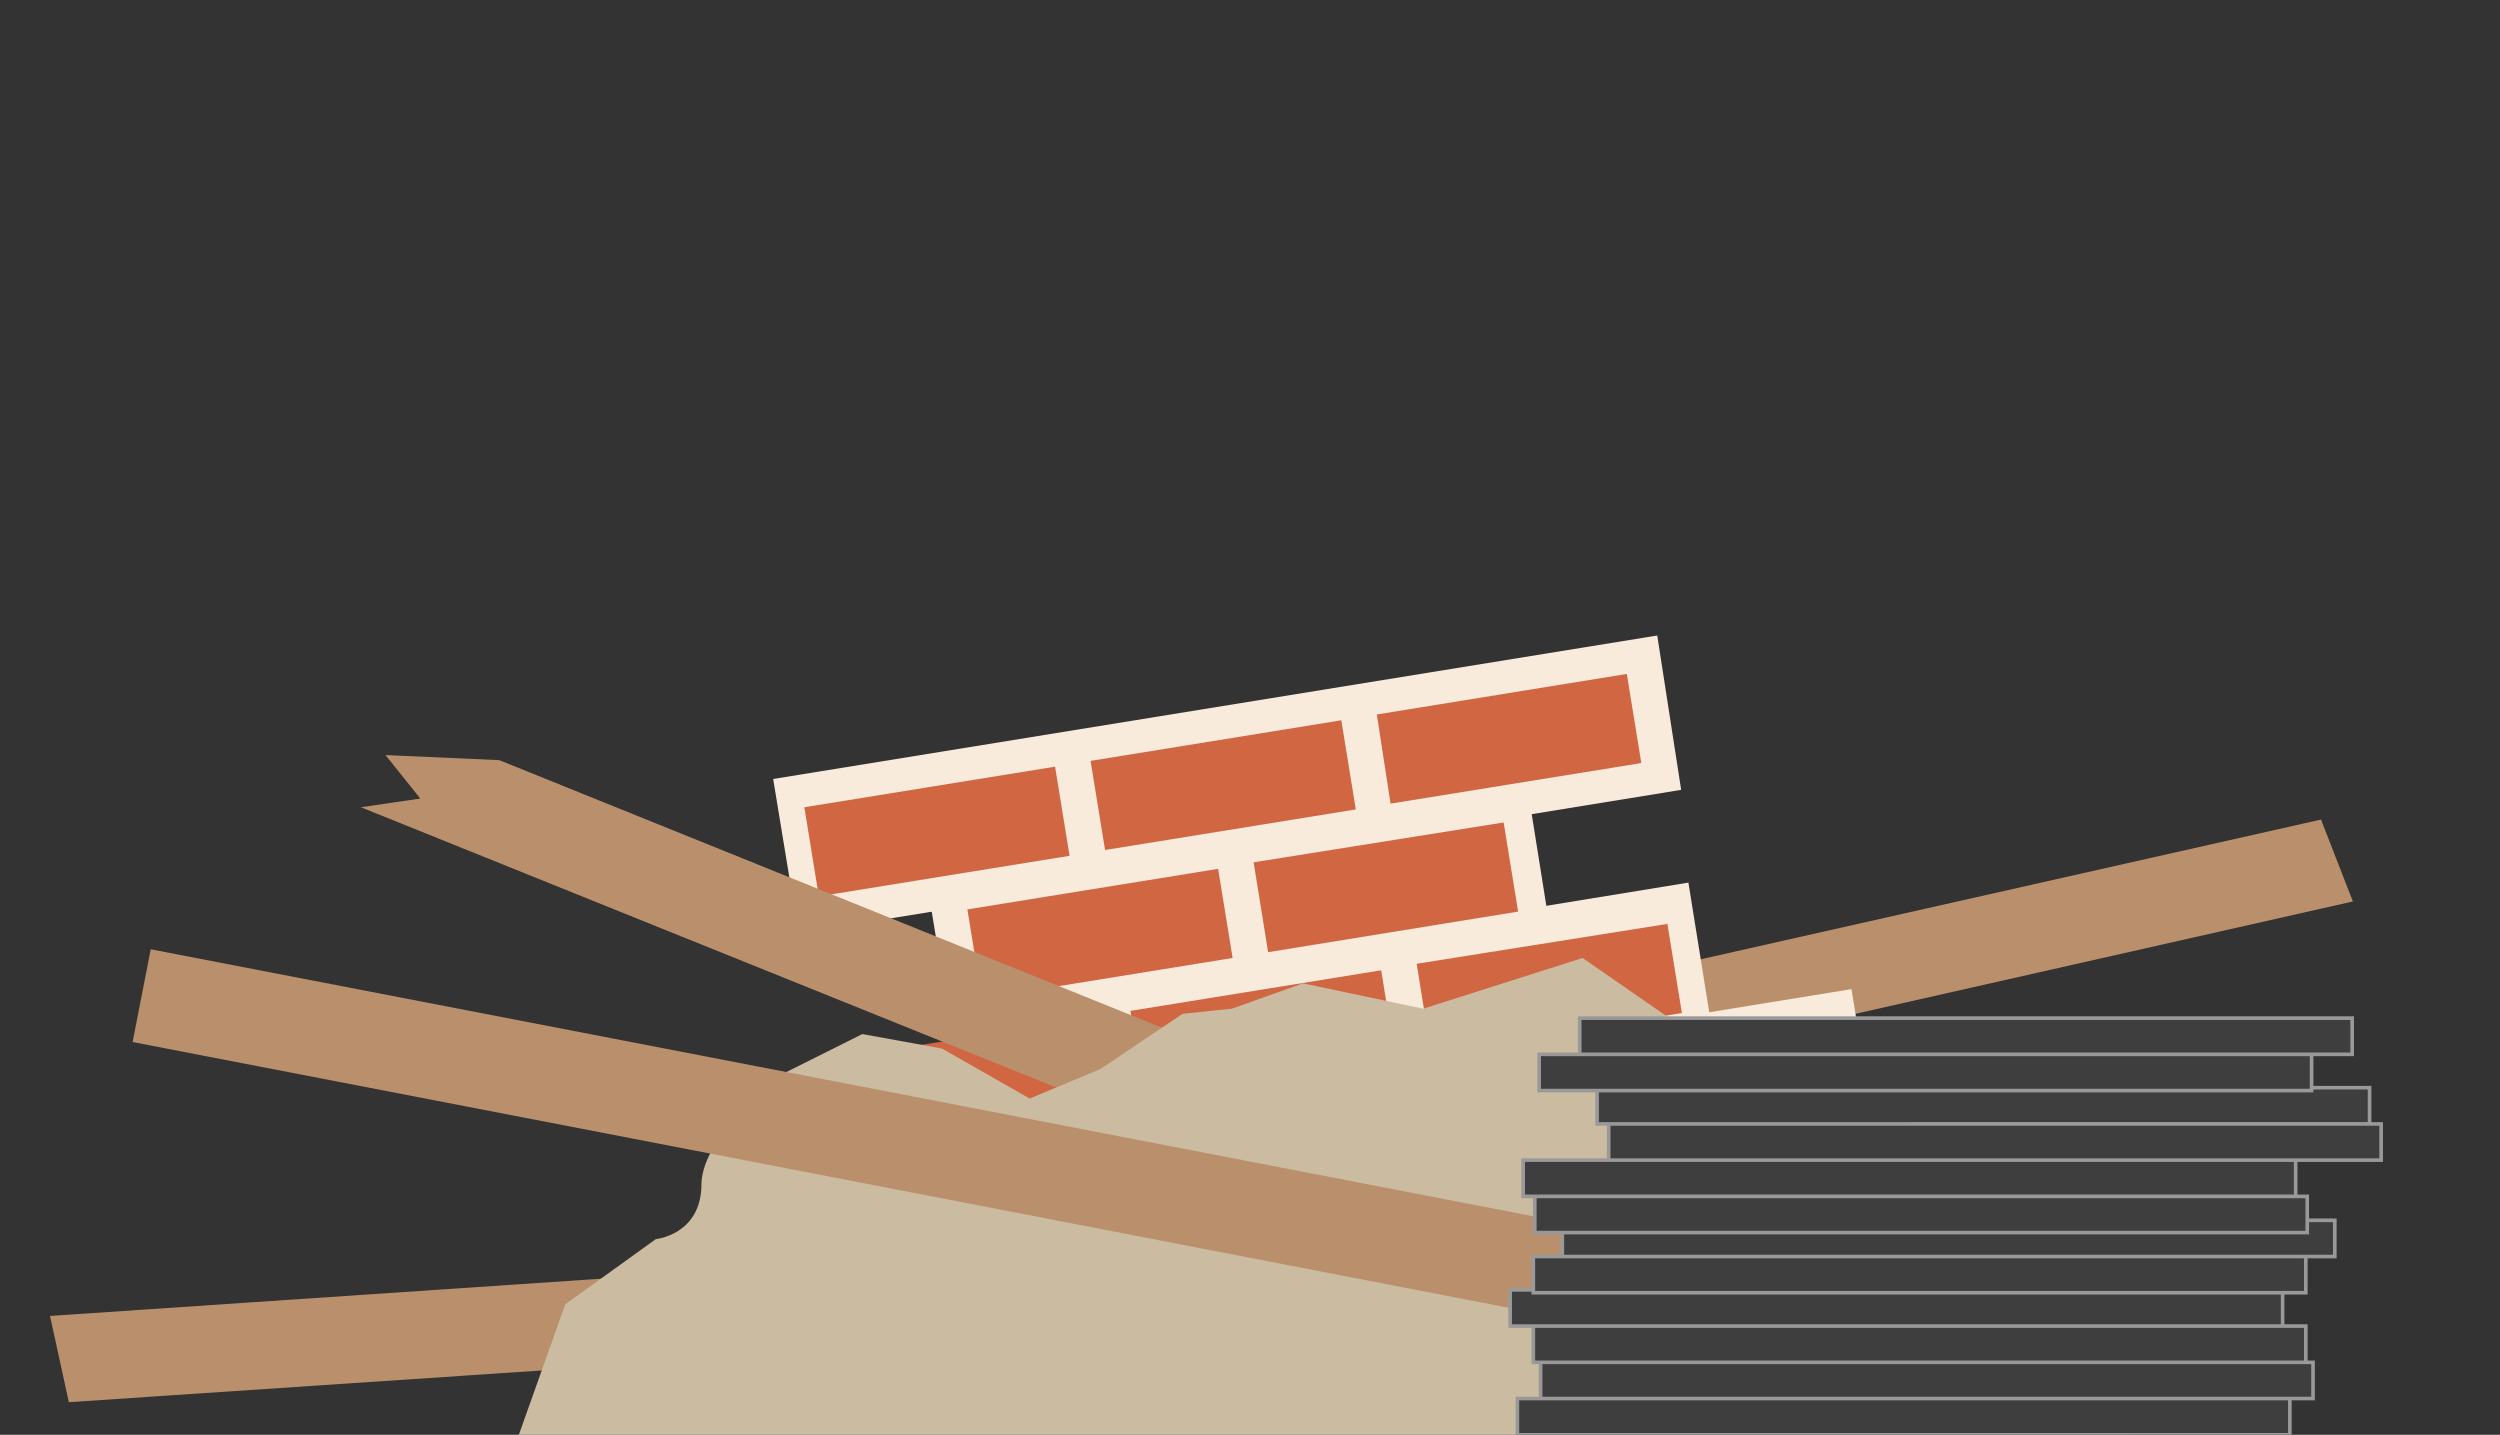
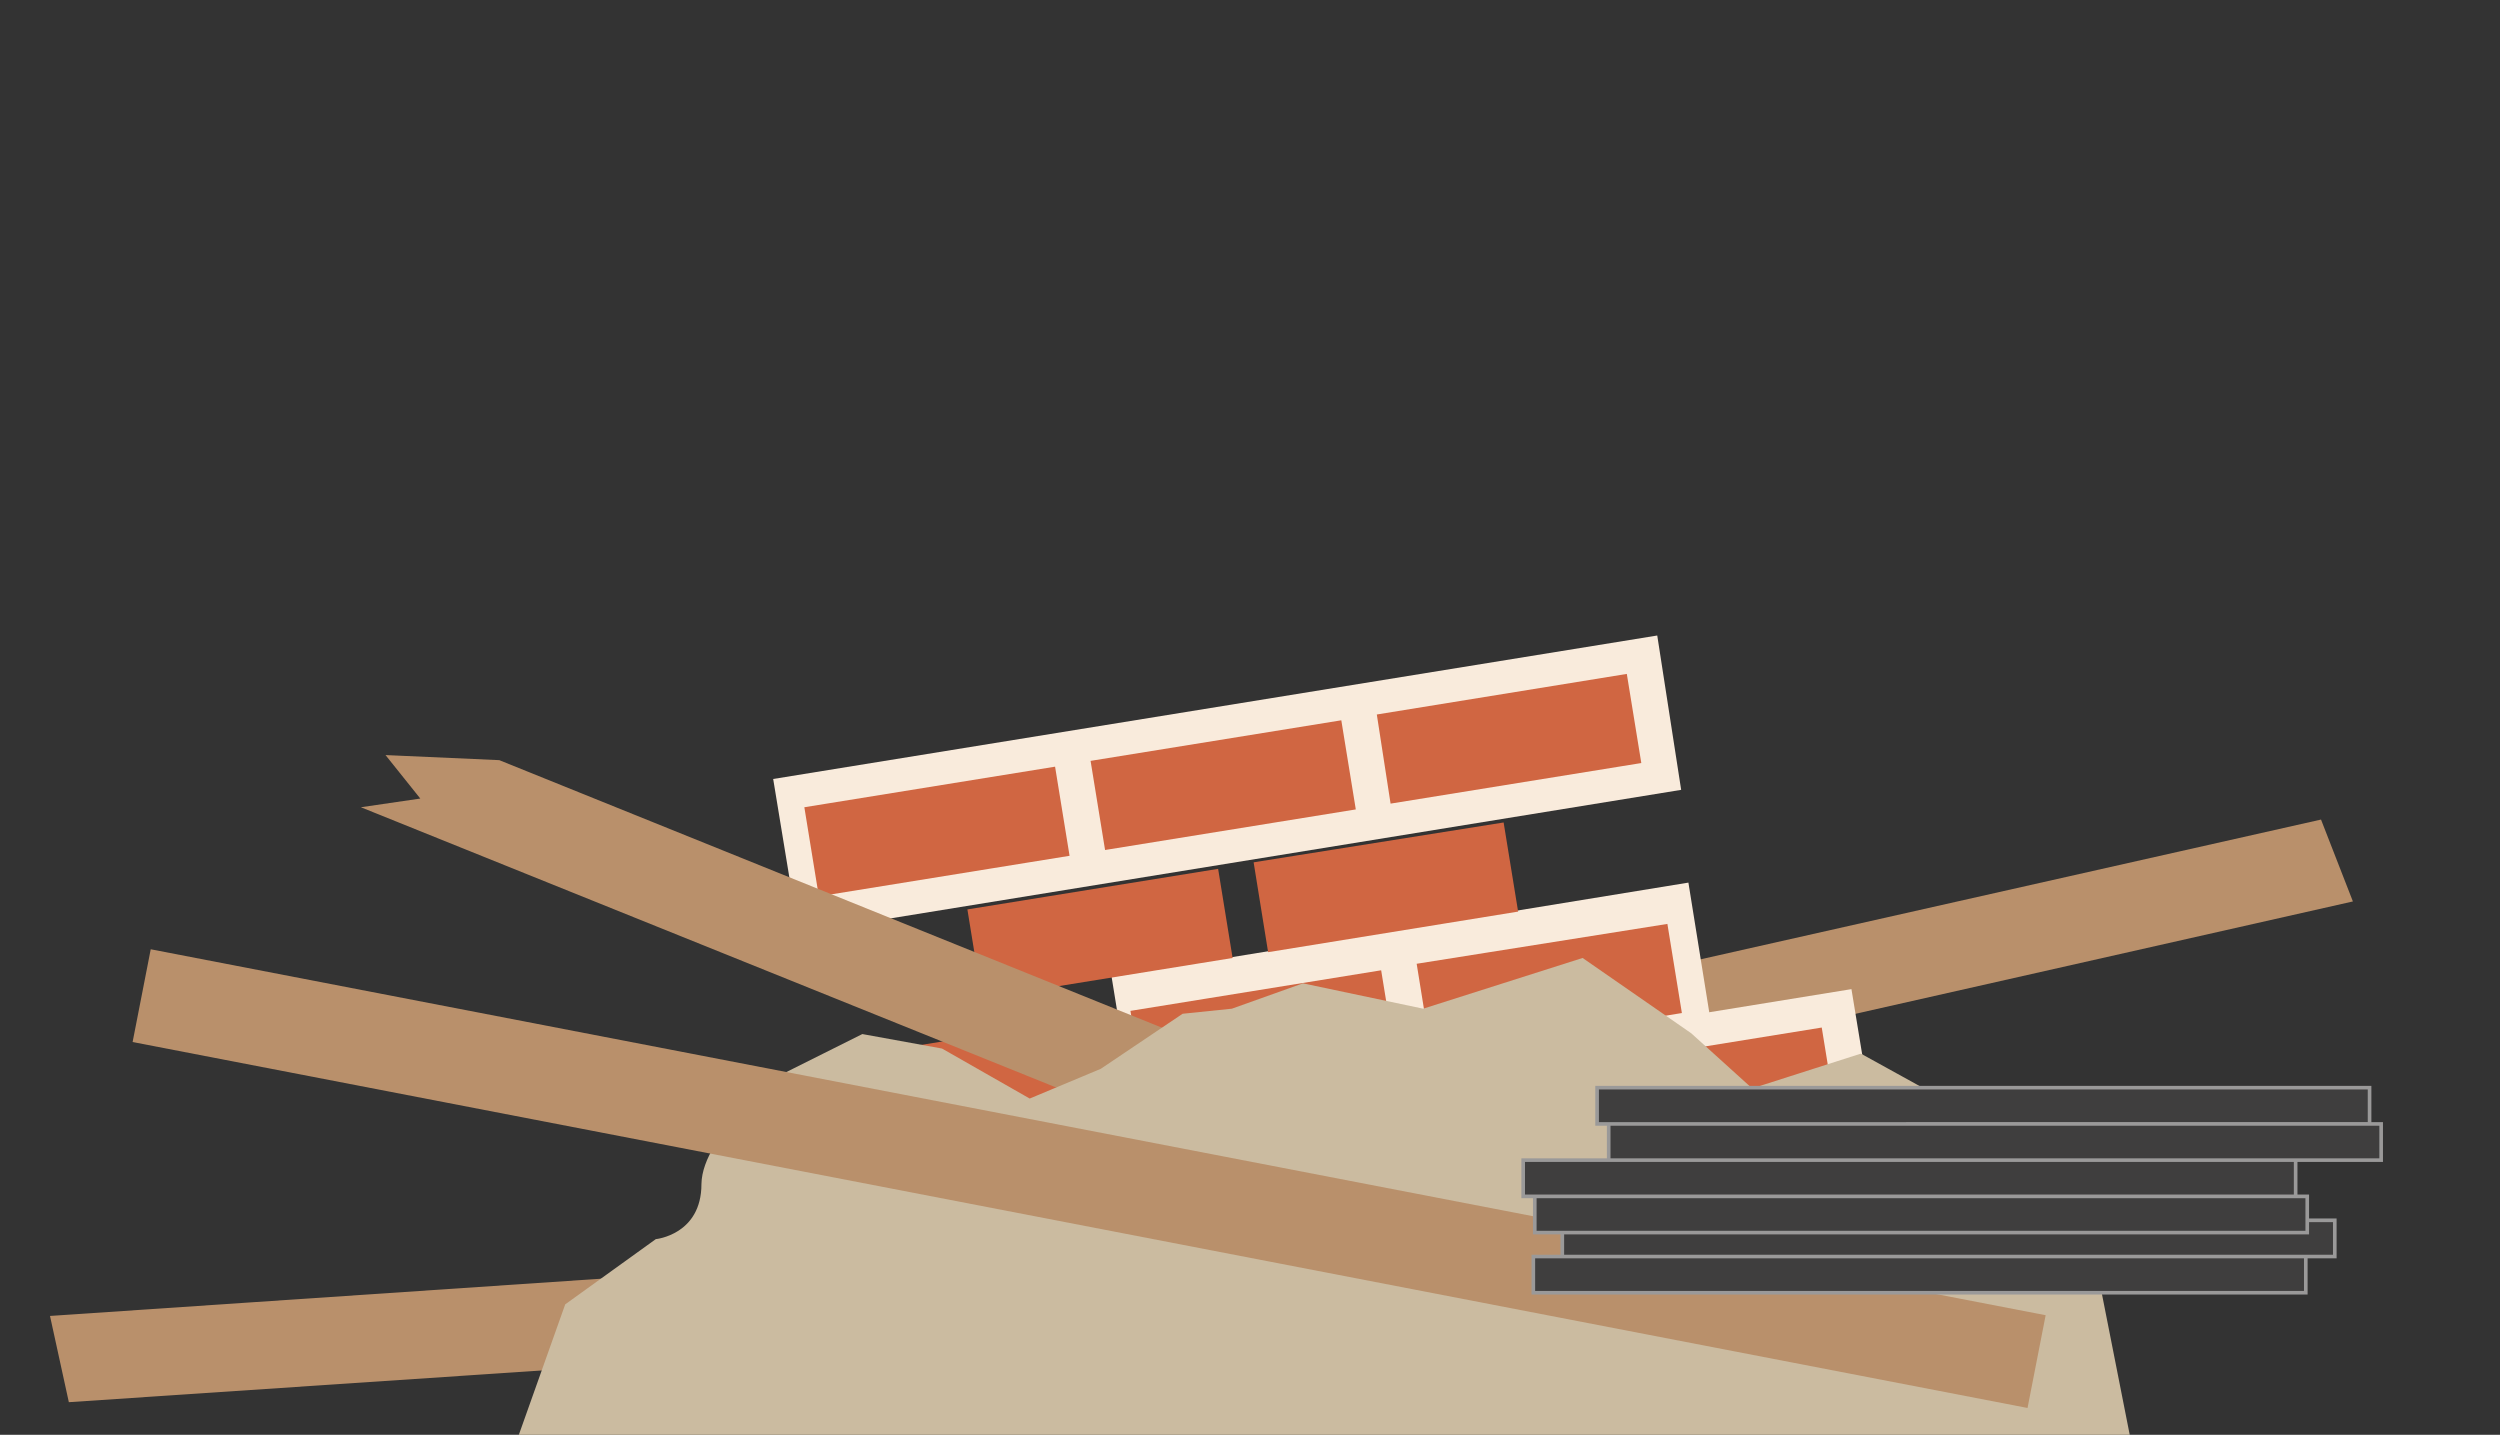
<svg xmlns="http://www.w3.org/2000/svg" viewBox="0 0 345 198">
  <rect x="0" y="0" width="345" height="198" fill="#333333" stroke="none" />
  <path fill="#B9906B" d="M119.2 158.4l201.1-45.3 4.4 11.3-201 45.4zM6.9 181.6l205.7-13.9 2.6 12L9.5 193.5z" />
-   <path fill="#F9EBDC" d="M220 167.1l-77.7 12.6-11.6-71.5 77.7-12.6z" />
  <path fill="#F9EBDC" d="M236.6 144.2L157 157l-3.6-22.2 79.6-13zM242 178l-120.7 19.5-3.5-21.3 120.8-19.6z" />
  <path fill="#F9EBDC" d="M259 157.8l-120.7 19.6-3.4-21.3 120.6-19.6zM232 109l-121.8 19.8-3.5-21.3 122-19.8z" />
-   <path fill="#F9EBDC" d="M214.4 131.3l-82.7 13.5-3.5-21.3L211 110z" />
  <g fill="#D06642">
    <path d="M190 98.6l34.5-5.6 2 12.3-34.6 5.6zM150.5 105l34.6-5.6 2 12.3-34.6 5.6zM173 119l34.5-5.5 2 12.3-34.5 5.6zM195.5 133l34.6-5.5 2 12.3-34.6 5.6zM156 139.5l34.6-5.6 2 12.3-34.6 5.6zM178.6 153.6l34.6-5.6 2 12.3-34.6 5.6zM133.5 125.5l34.6-5.6 2 12.3-34.6 5.6zM139.1 159.9l34.6-5.6 2 12.3-34.6 5.6zM201.1 167.6l34.6-5.6 2 12.3-34.6 5.6zM161.6 174l34.6-5.6 2 12.3-34.6 5.6zM111 111.4l34.6-5.6 2 12.3-34.6 5.6zM116.6 145.9l34.6-5.6 2 12.3-34.6 5.6zM122.2 180.4l34.6-5.6 2 12.3-34.6 5.6zM216.8 147.4l34.6-5.6 2 12.3-34.6 5.6z" />
  </g>
  <path fill="#B9906B" d="M245.8 190.4l-196-79 8.2-1.2-4.8-6 15.7.7 181.8 73.4z" />
  <path fill="#CBBBA0" d="M284 171l-9.8-16-17.4-9.6-15 4.8-8.4-7.6-15-10.4-22 7-16.6-3.5-9.8 3.5-6.8.7-11.3 7.6-9.8 4.1-12.1-6.9-11-2-11 5.5s-11.1 8.3-11.2 15.2c0 7-6.3 7.6-6.3 7.6L78 180l-6.4 18h222.3l-4.5-22.8" />
  <path fill="#B9906B" d="M20.8 131l261.5 50.5-2.5 12.8-261.5-50.5z" />
  <g fill="#3F3E3E" stroke="#9A9999" stroke-width=".5" stroke-miterlimit="10">
-     <path d="M209.4 193H316v5H209.4zM212.6 188h106.6v5H212.6zM211.6 183h106.6v5H211.6zM208.4 178H315v5H208.4z" />
    <path d="M211.6 173.4h106.6v5H211.6zM215.6 168.4h106.6v5H215.6z" />
    <path d="M211.8 165.1h106.6v5H211.8zM210.2 160.1h106.6v5H210.2zM222 155.1h106.6v5H222zM220.4 150.1H327v5H220.4z" />
-     <path d="M212.4 145.5H319v5H212.4zM218 140.5h106.6v5H218z" />
  </g>
</svg>